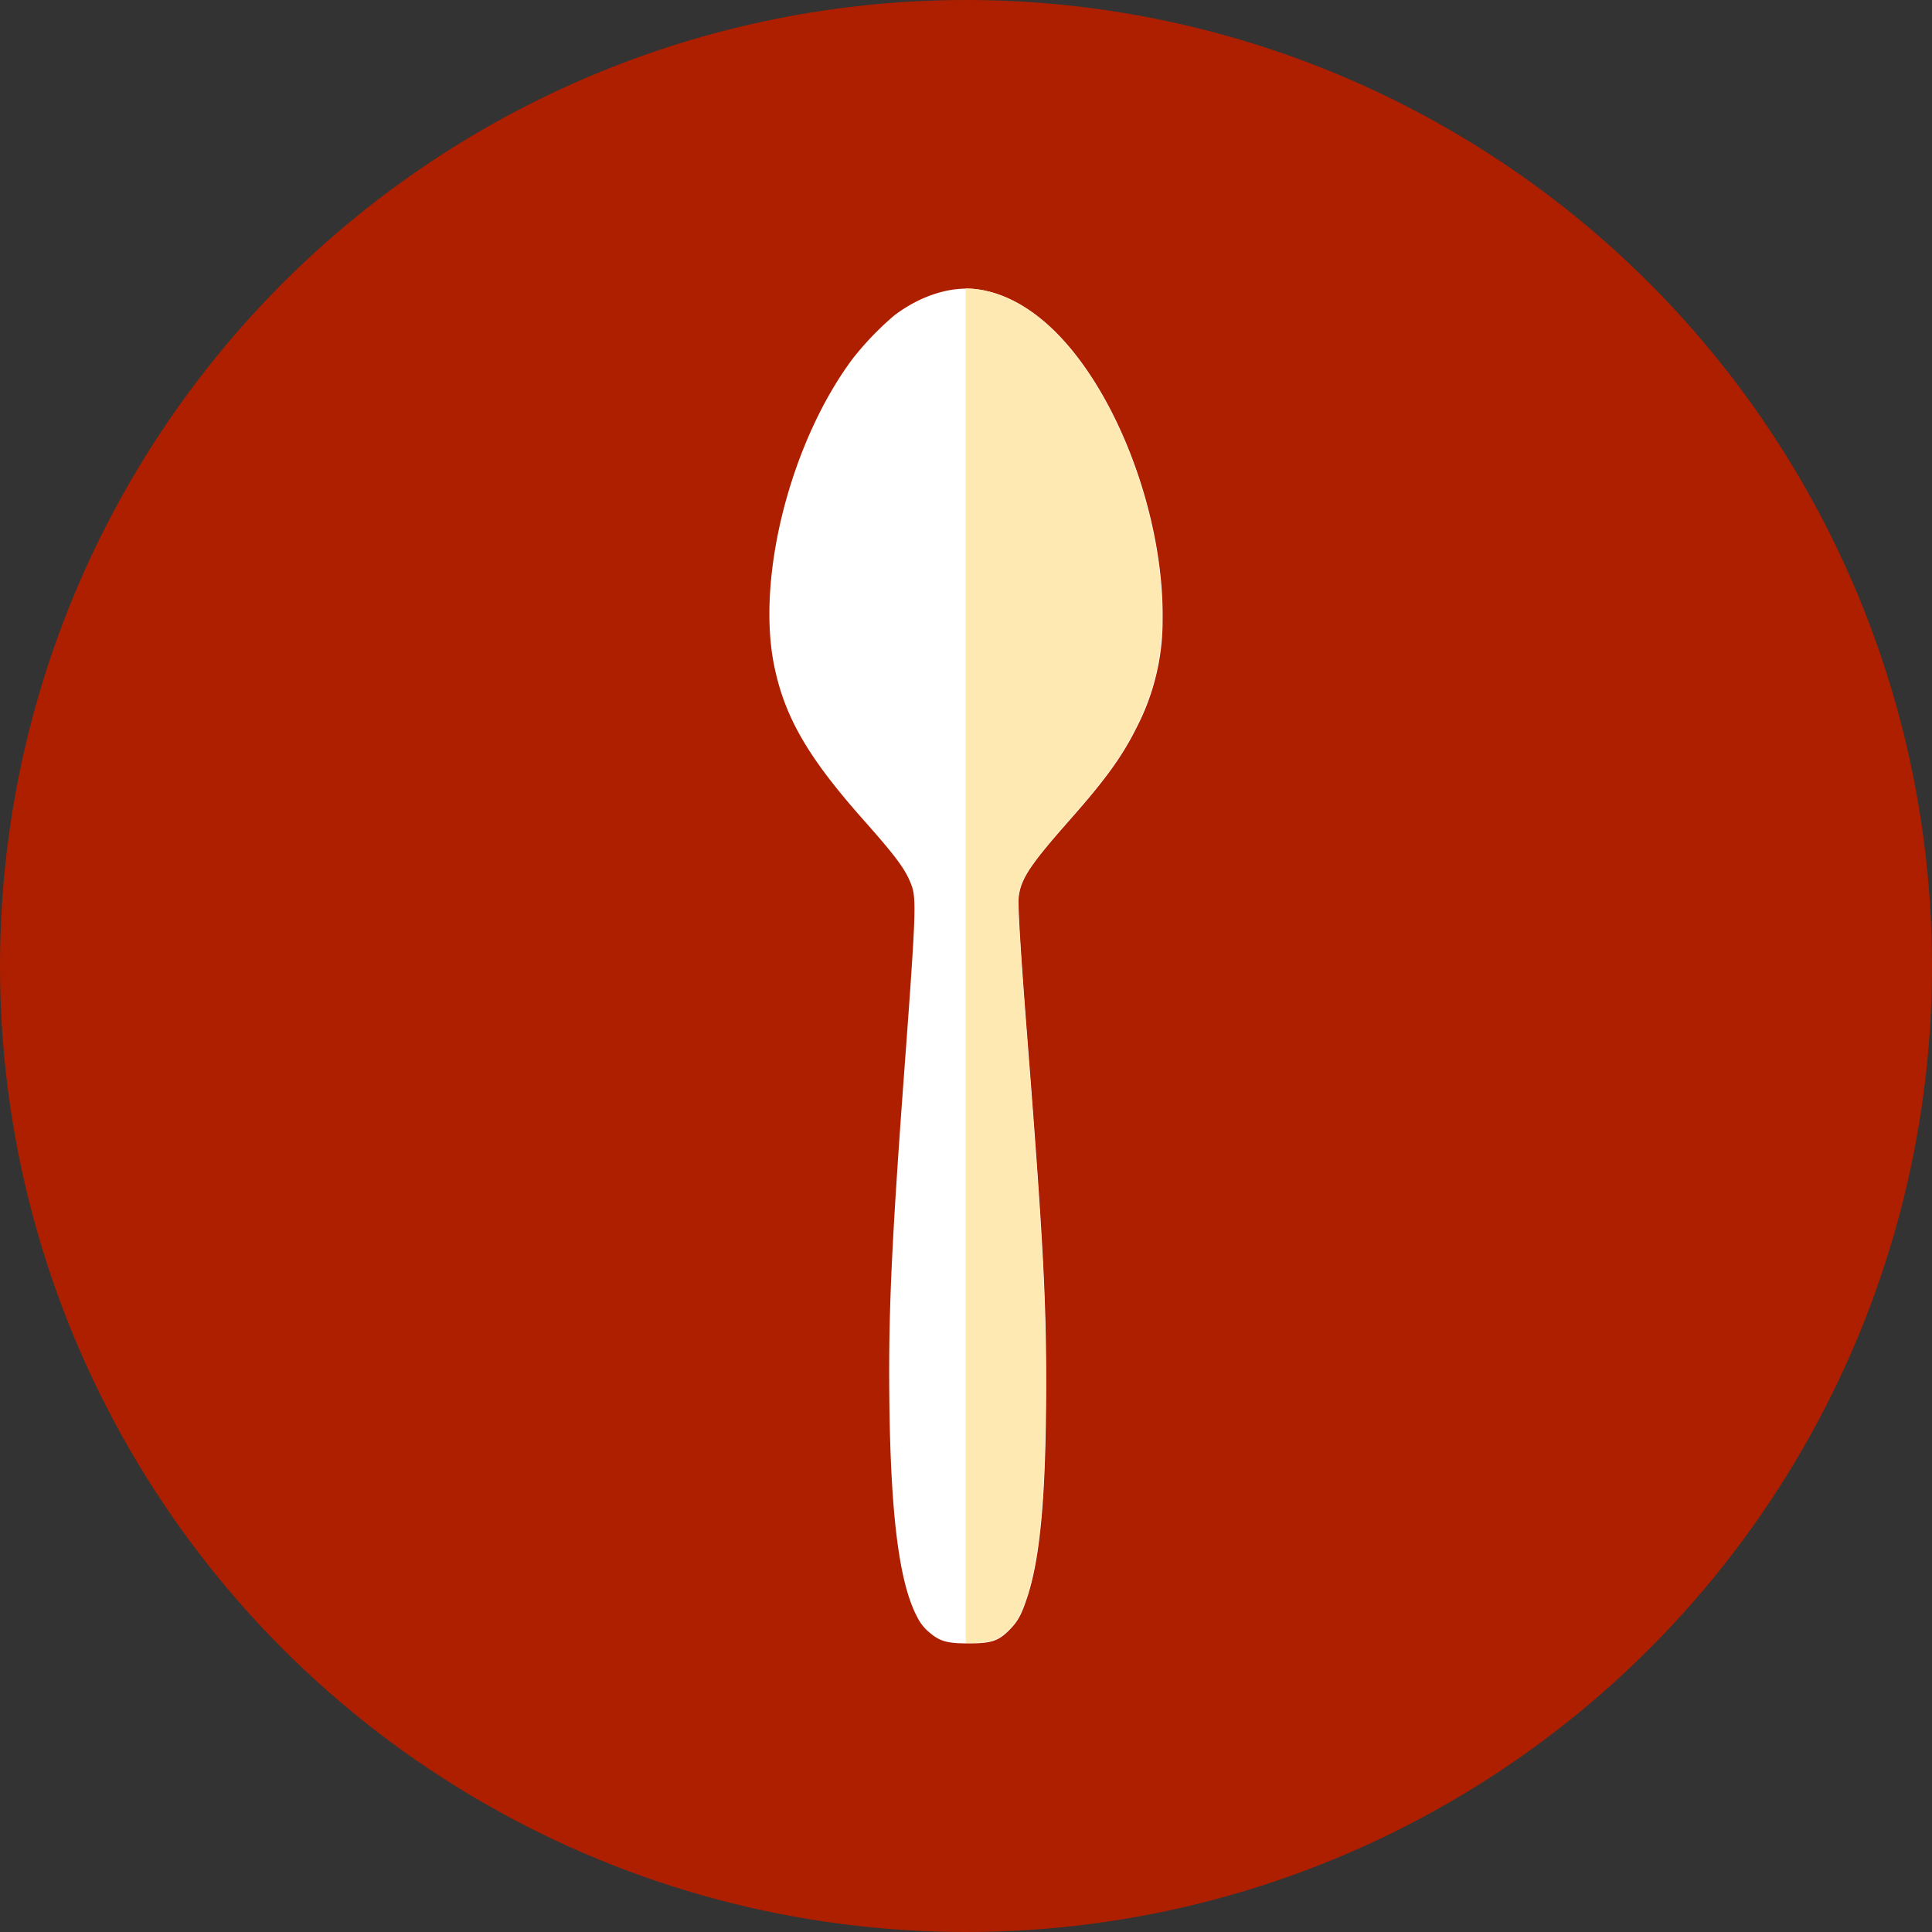
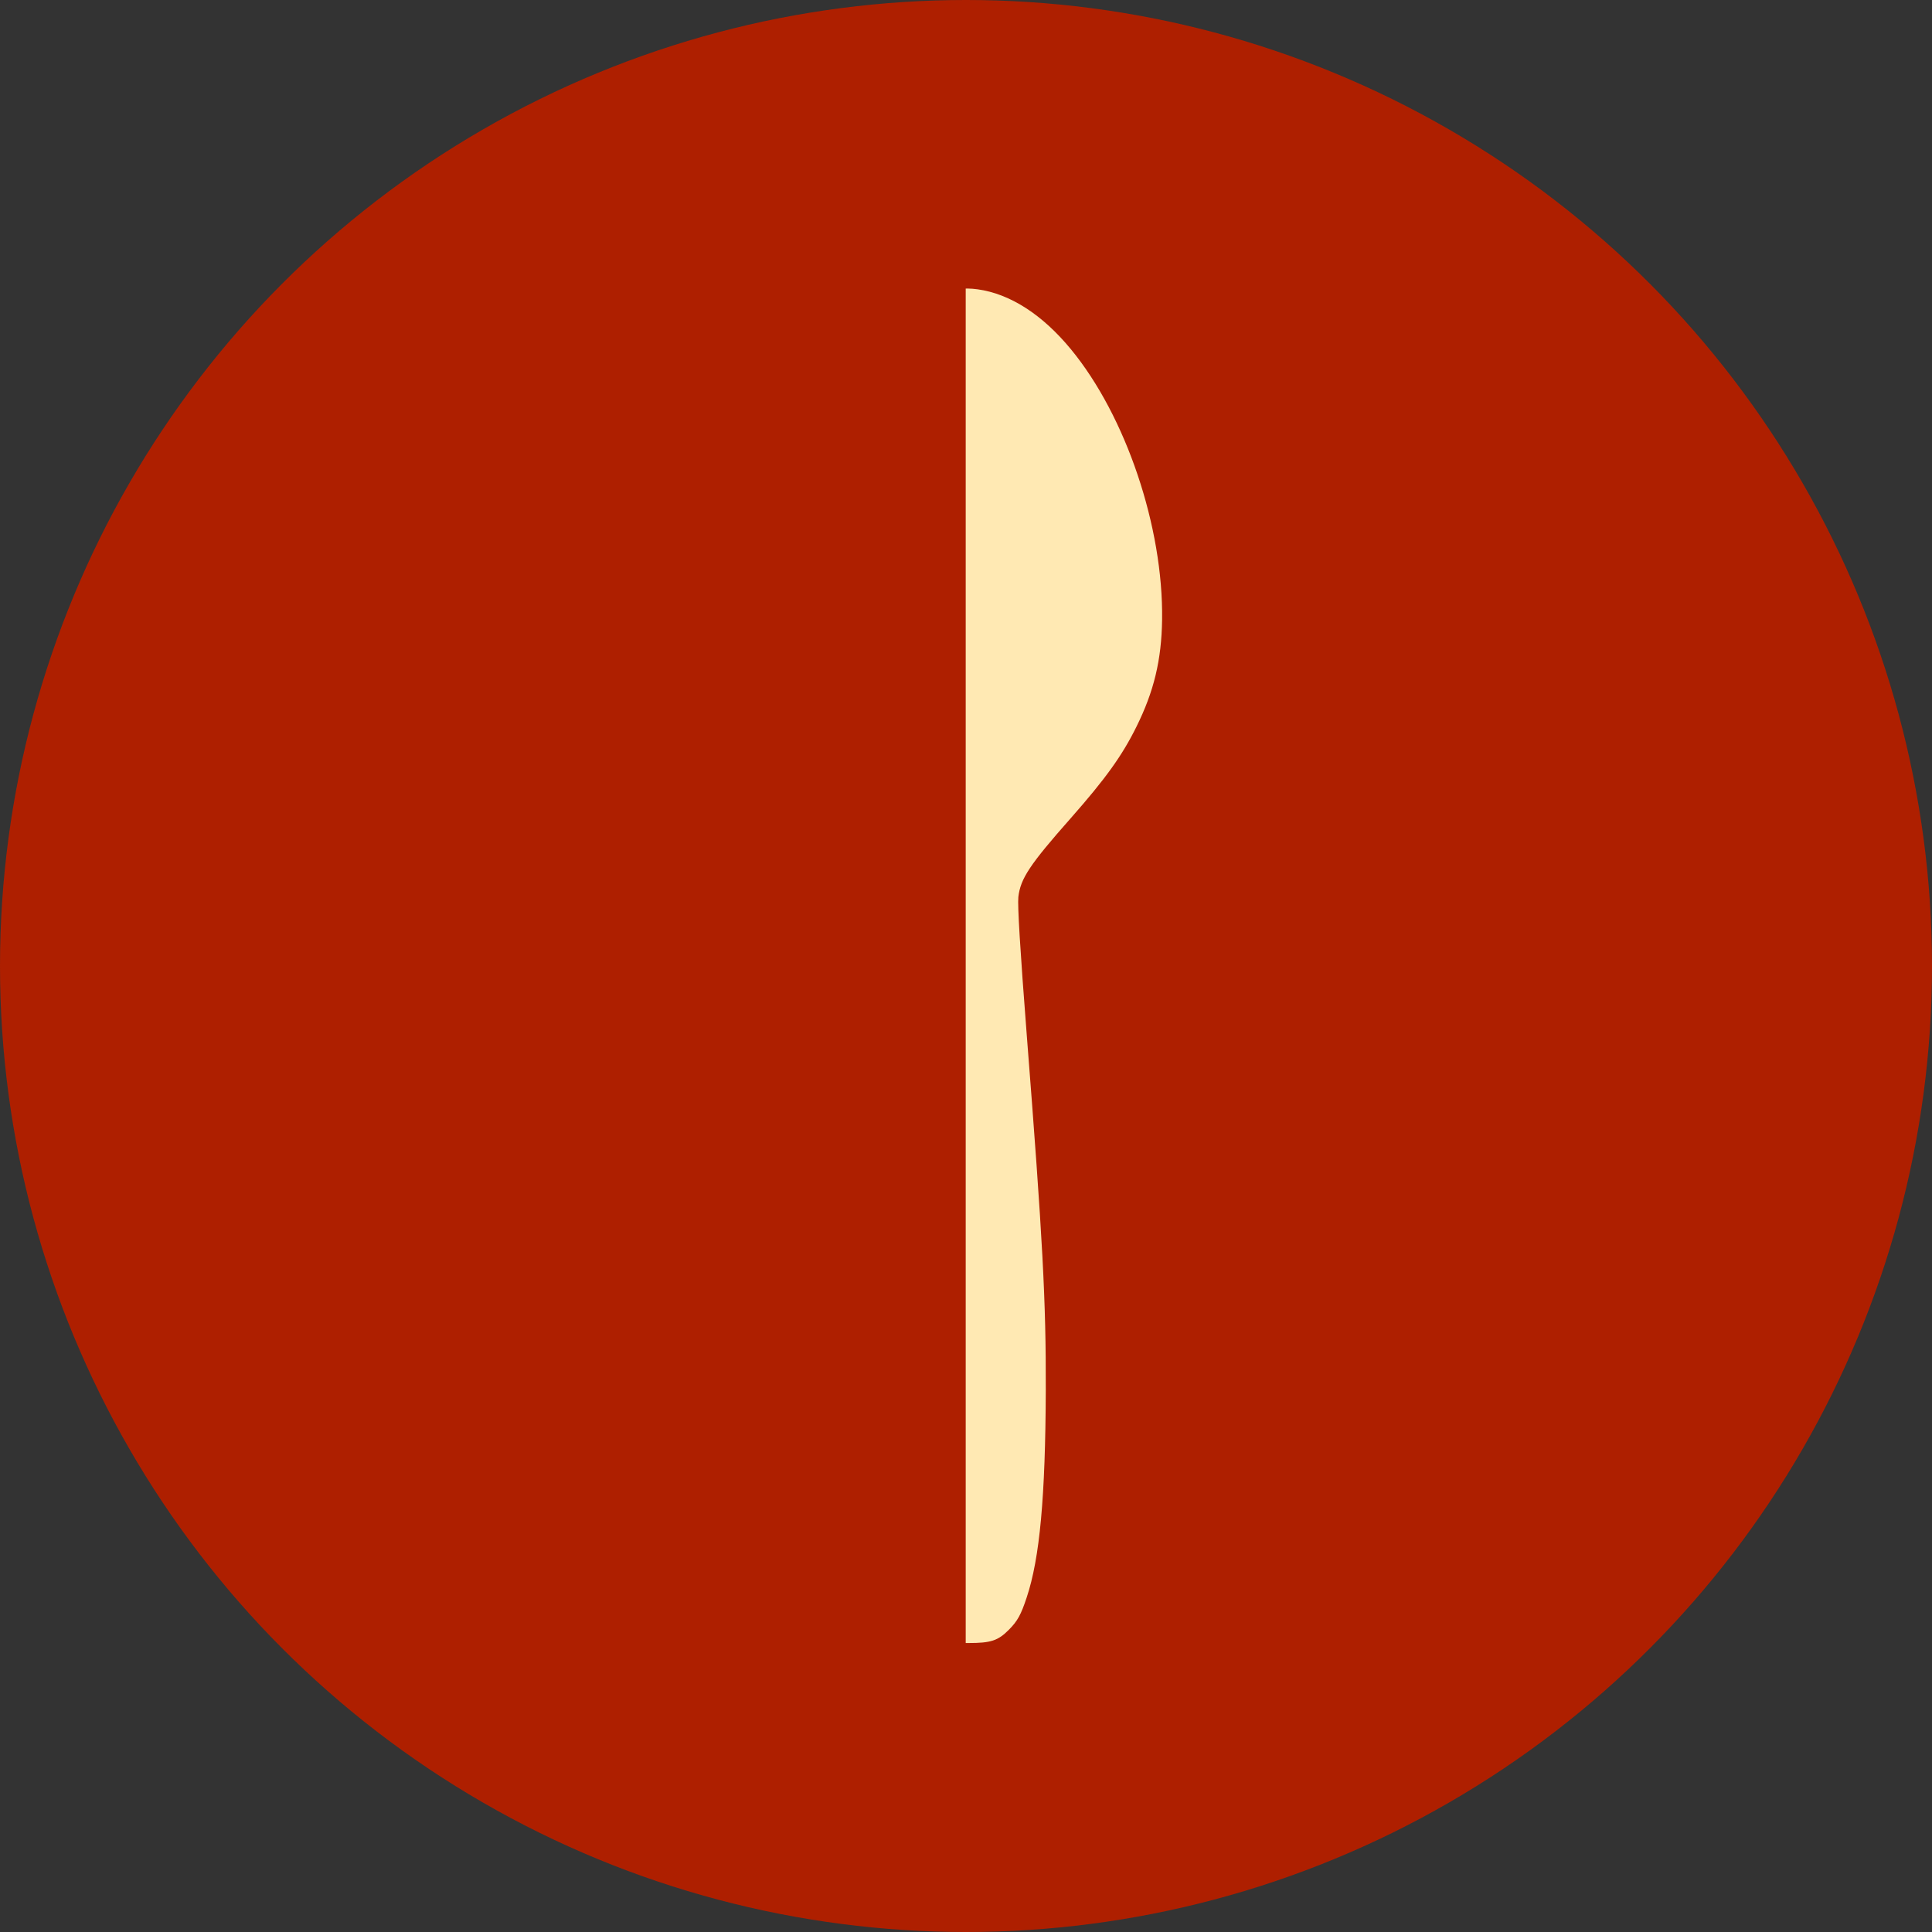
<svg xmlns="http://www.w3.org/2000/svg" width="100" height="100" viewBox="0 0 100 100">
  <rect x="0" y="0" width="100" height="100" fill="#333333" stroke="none" />
  <circle fill="#ae1f00" cx="50" cy="50" r="50" />
-   <path fill="#fff" d="M44.201 18.477c-3.255 4.3-5.079 11.376-4.124 16.005.552 2.666 1.752 4.729 4.635 7.978 1.689 1.904 2.168 2.556 2.462 3.347.266.699.23 1.551-.35 9.383-.634 8.564-.812 12.177-.799 16.21.024 6.678.472 10.479 1.458 12.311a2.33 2.33 0 0 0 .609.772c.534.466.932.586 2.048.579 1.162.002 1.533-.119 2.096-.685.448-.451.628-.779.923-1.669.681-2.039.97-5.207.991-10.741.013-4.617-.156-7.77-.985-18.364-.348-4.477-.482-6.728-.437-7.163.109-.954.593-1.682 2.728-4.095 1.797-2.037 2.651-3.229 3.384-4.707a12.01 12.01 0 0 0 1.336-5.555c.069-4.784-1.875-10.545-4.722-13.998-1.486-1.803-3.155-2.874-4.837-3.106-1.352-.191-2.94.298-4.318 1.339a15.55 15.55 0 0 0-2.097 2.162v-.001z" />
  <g transform="matrix(.297 0 0 .901 35.135 6.29)">
    <clipPath id="A">
      <path d="M30.494 13.522c-10.95 4.772-17.083 12.623-13.872 17.759 1.858 2.959 5.892 5.248 15.589 8.853 5.683 2.112 7.293 2.836 8.282 3.714.893.775.774 1.721-1.178 10.411-2.133 9.503-2.73 13.512-2.686 17.987.08 7.41 1.588 11.628 4.903 13.661.61.385 1.064.564 2.047.856 1.795.518 3.136.651 6.89.643 3.91.002 5.156-.133 7.05-.761 1.509-.5 2.113-.864 3.104-1.852 2.29-2.262 3.264-5.778 3.332-11.918.044-5.124-.524-8.622-3.312-20.377-1.171-4.968-1.623-7.465-1.47-7.948.367-1.06 1.997-1.867 9.175-4.544 6.045-2.26 8.918-3.583 11.383-5.224 3.07-2.037 4.398-3.847 4.493-6.164.231-5.308-6.307-11.7-15.883-15.532-4.998-2.001-10.613-3.189-16.269-3.447-4.549-.212-9.889.331-14.523 1.486-1.71.432-5.457 1.694-7.055 2.399v-.002z" />
    </clipPath>
    <g clip-path="url(#A)">
      <path fill="#ffe9b3" d="M50 8h37v81H50z" />
    </g>
  </g>
</svg>